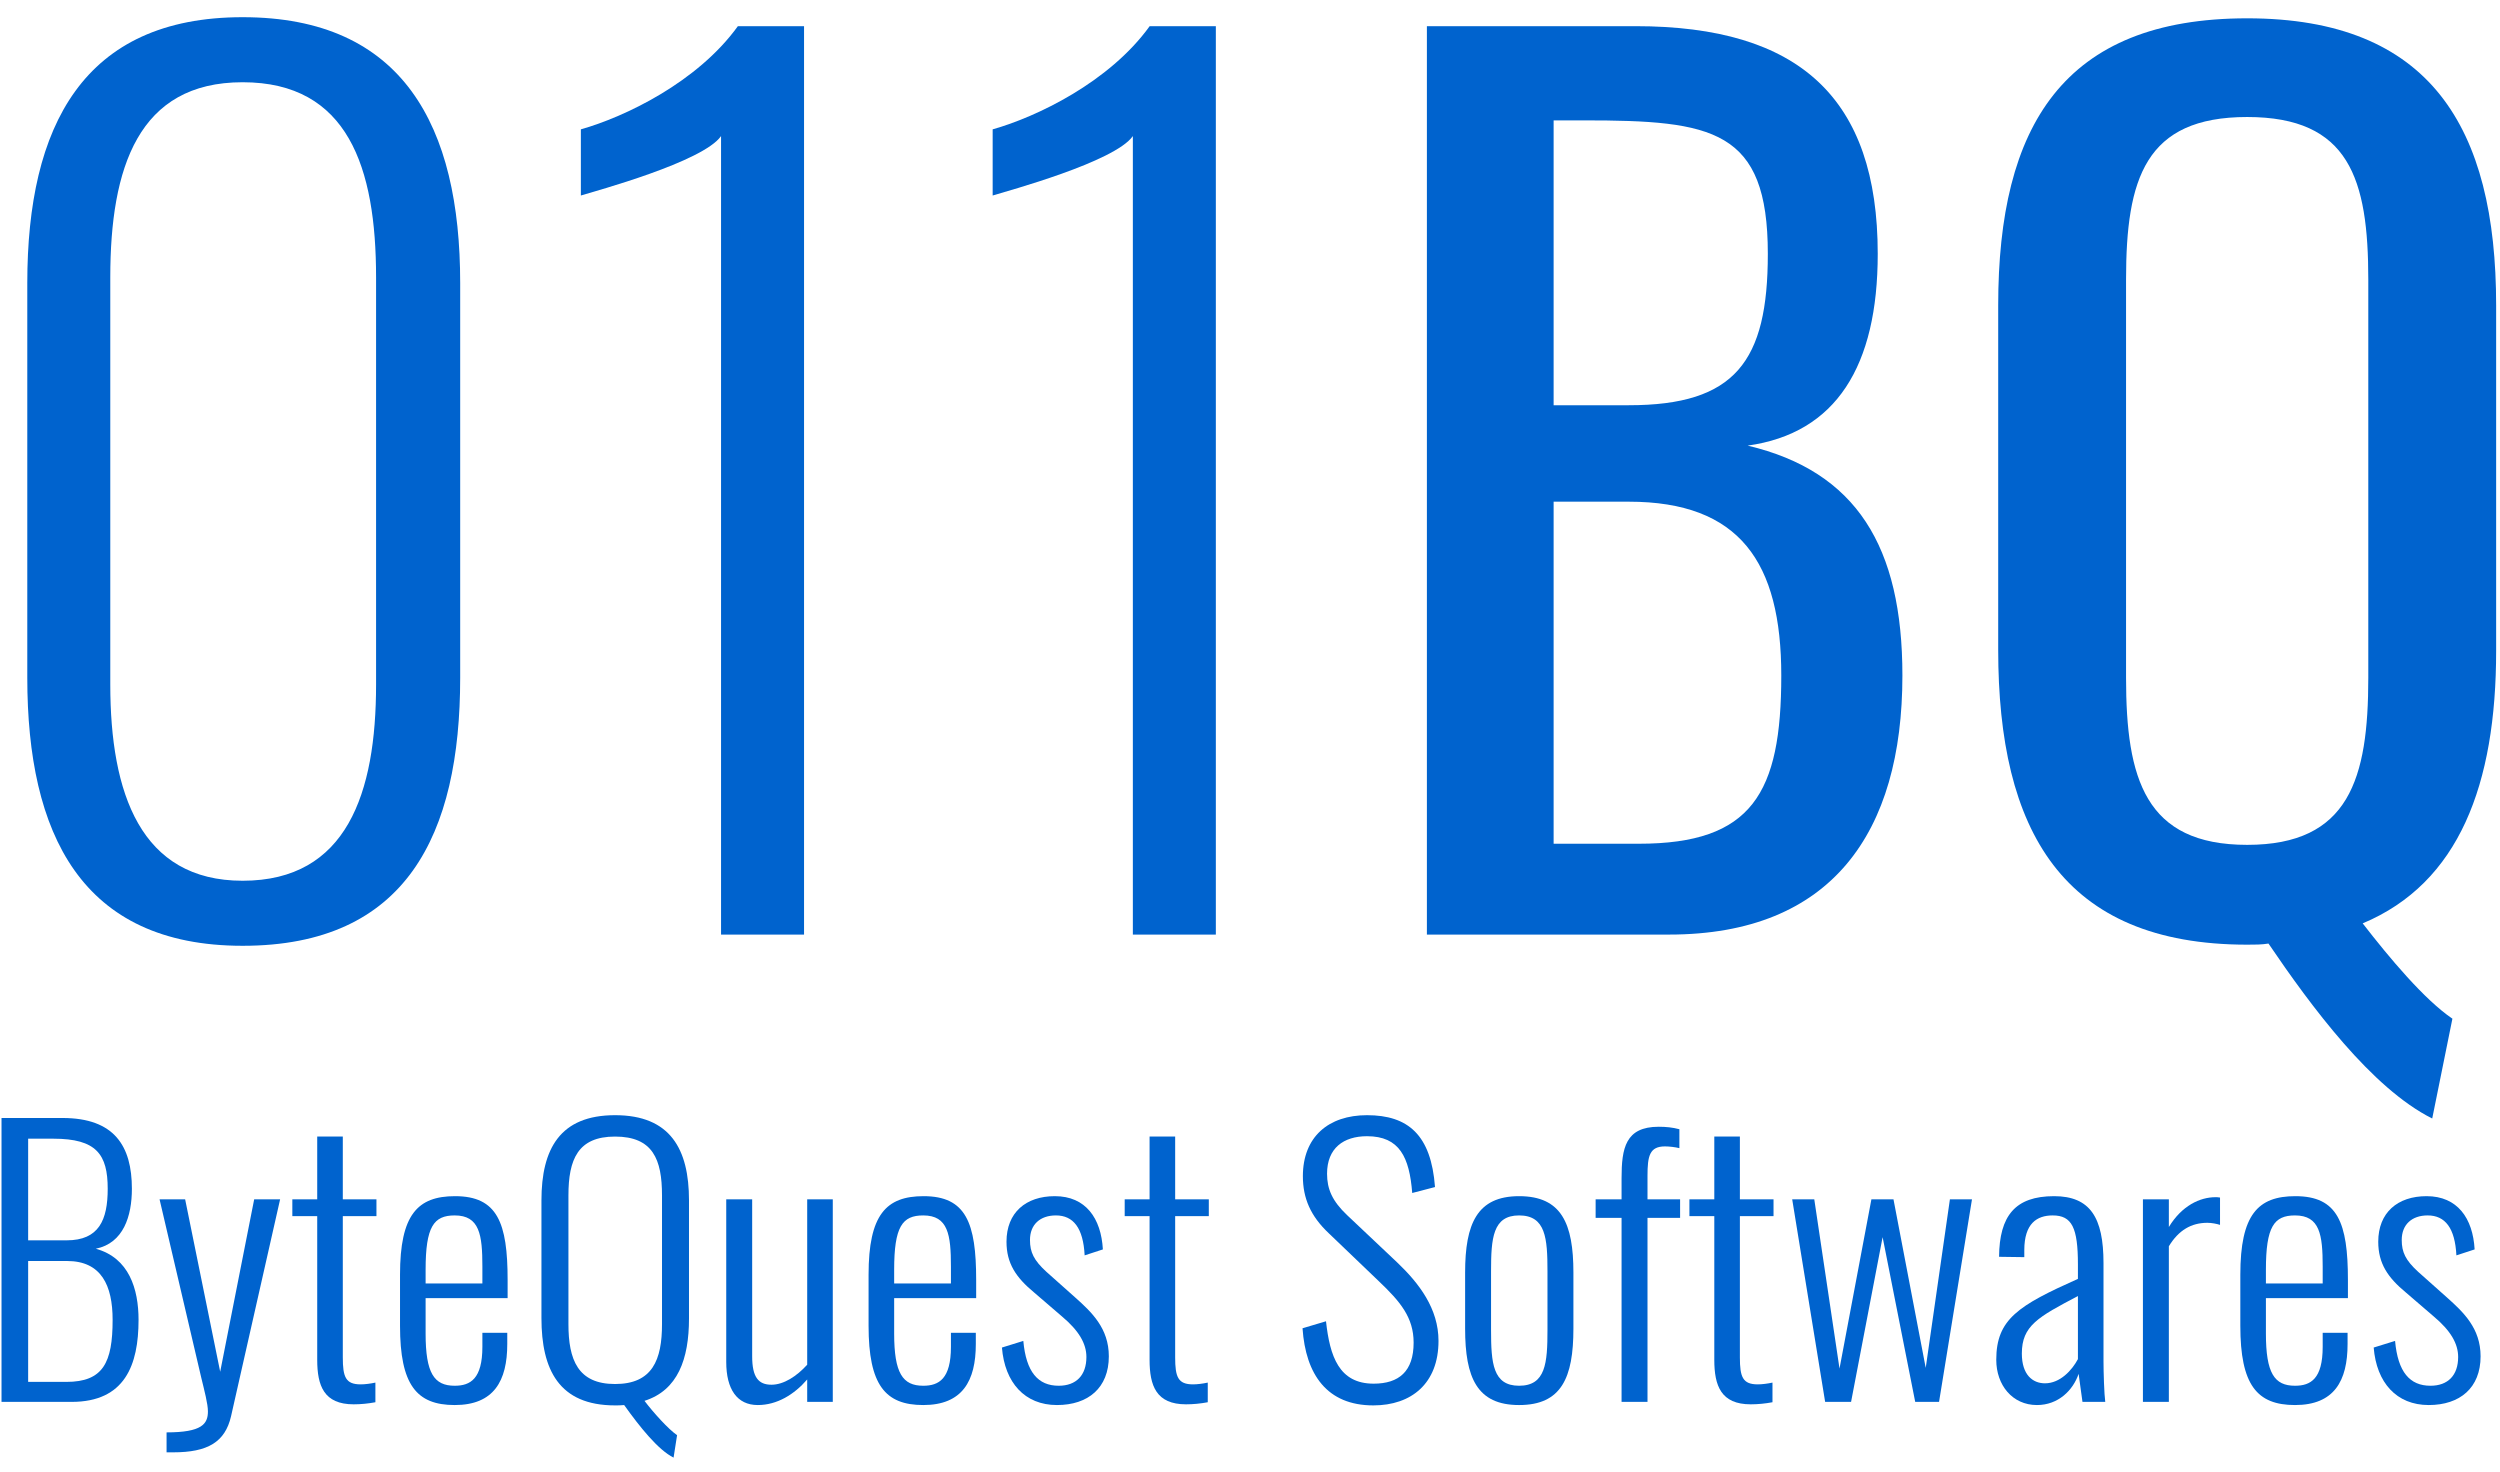
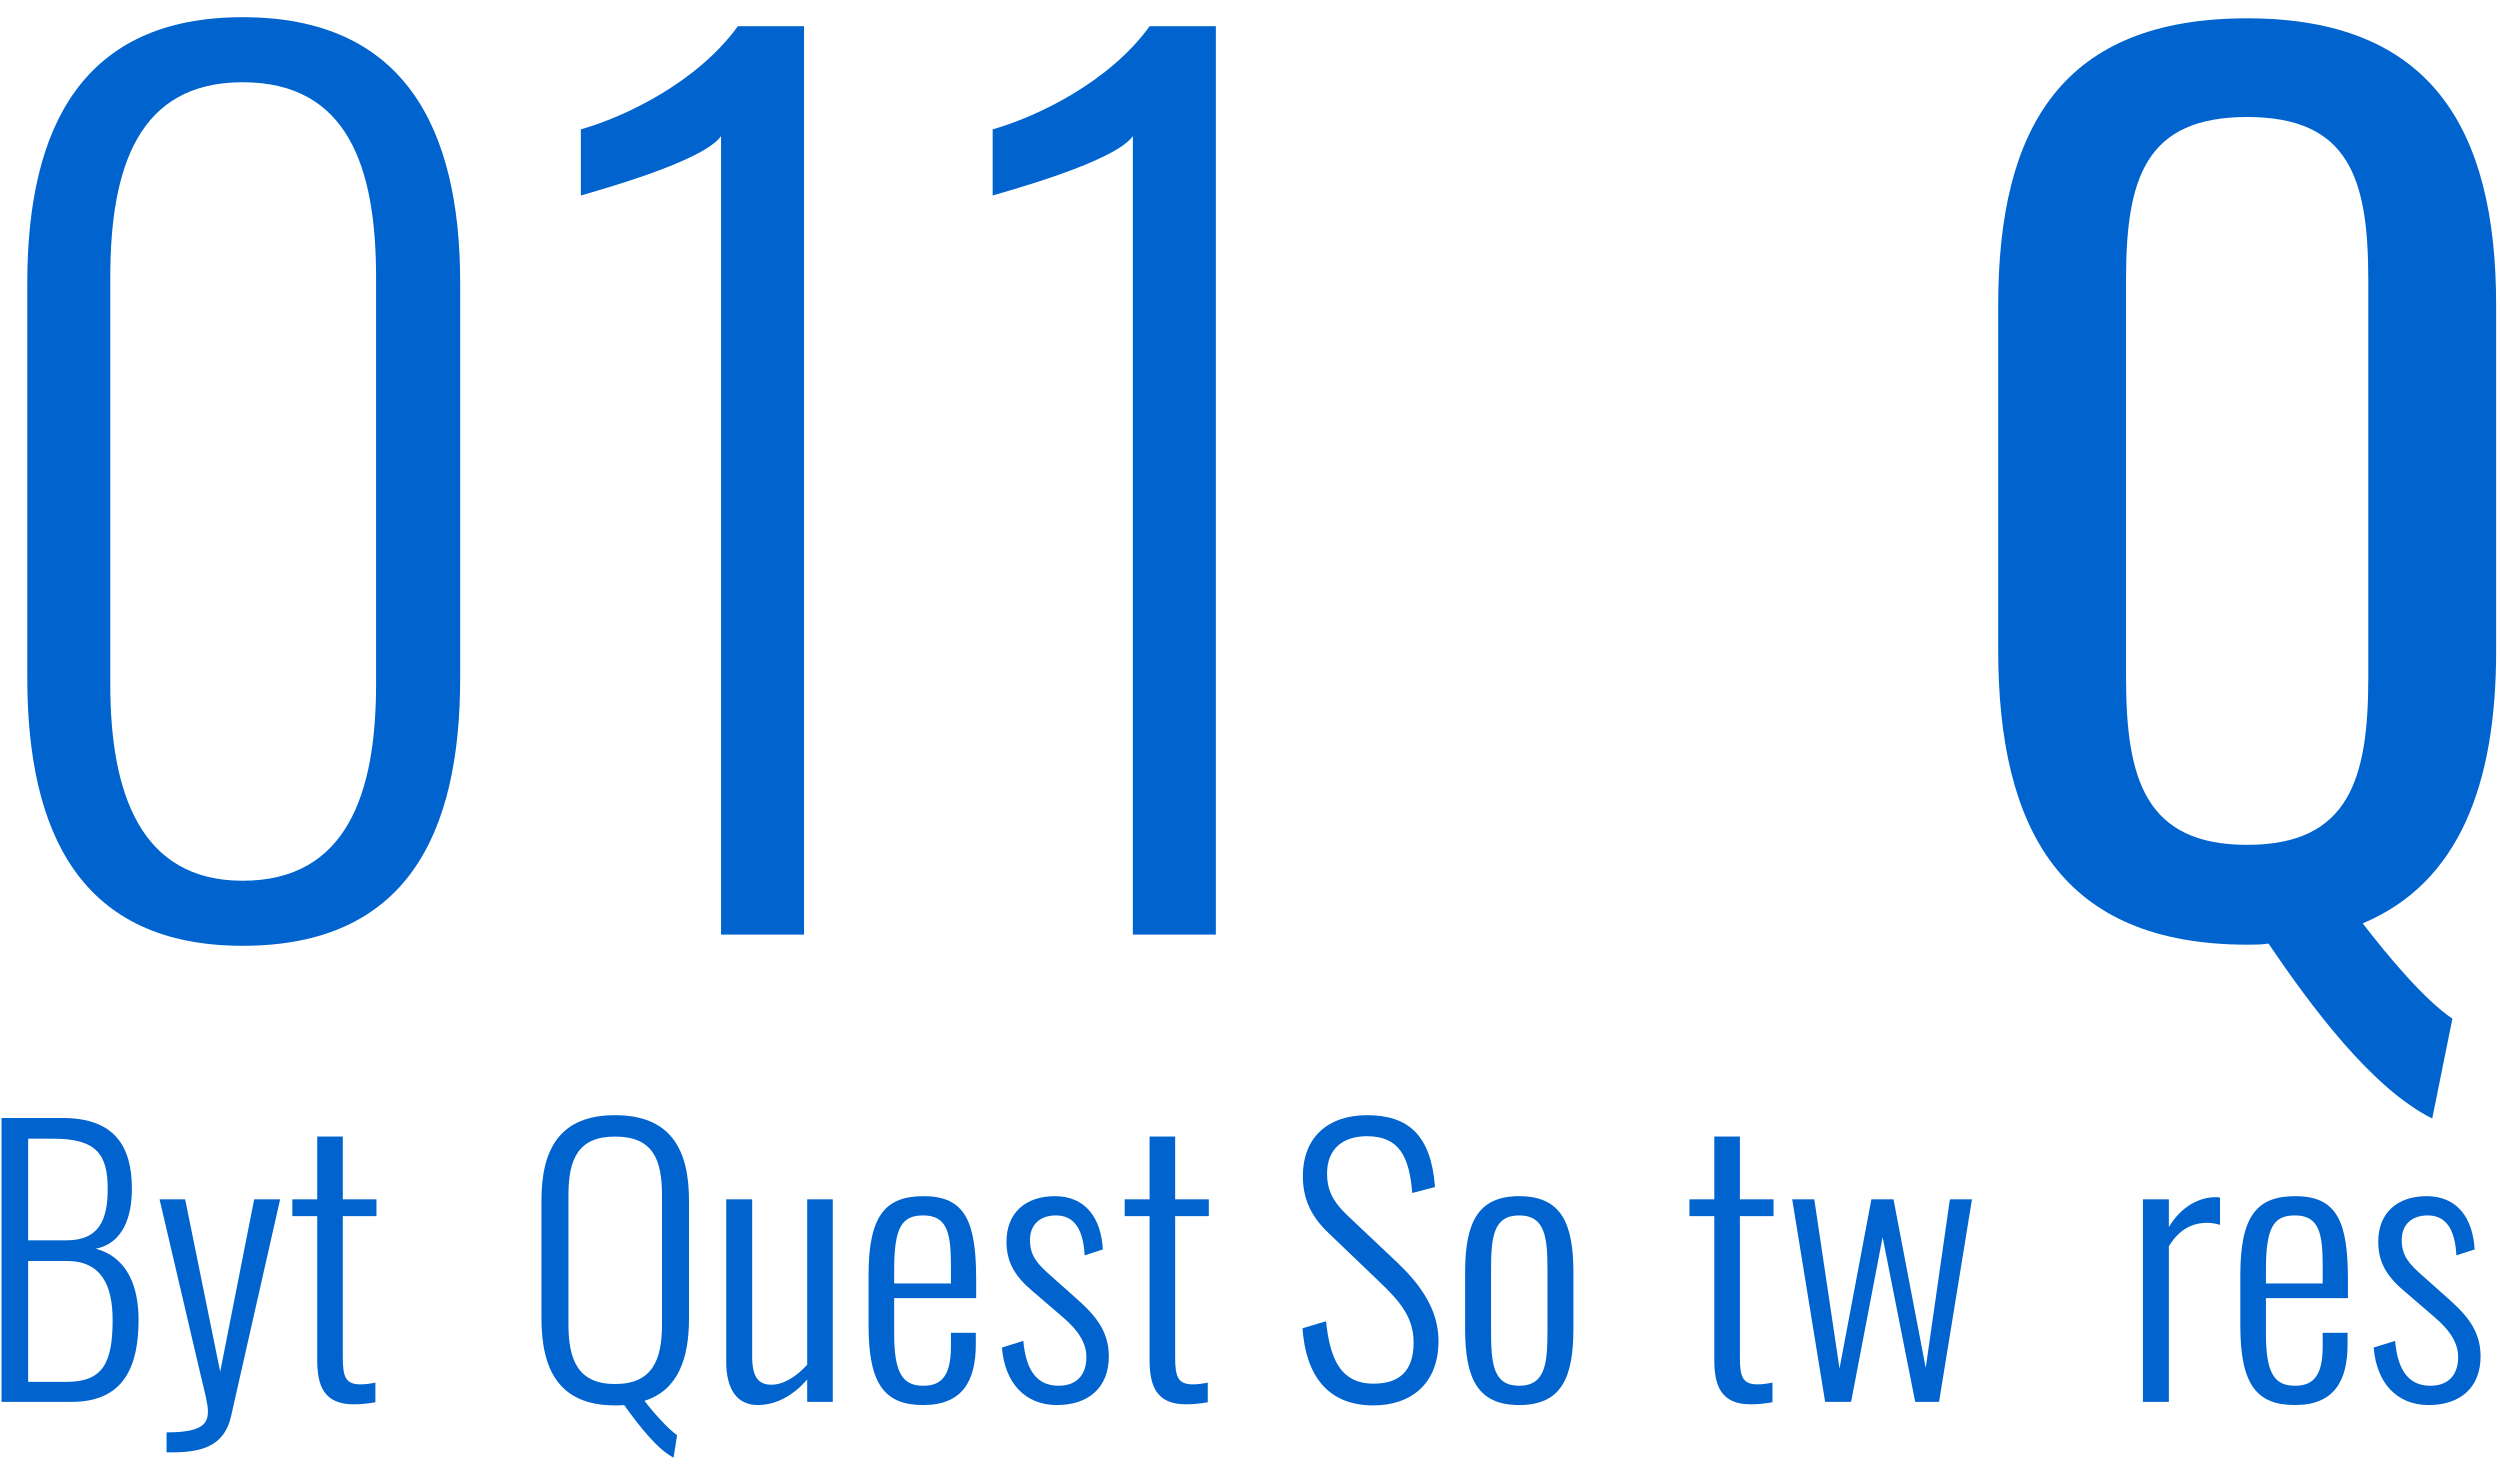
<svg xmlns="http://www.w3.org/2000/svg" width="107" height="63" viewBox="0 0 107 63" fill="none">
  <path d="M10.384 40.48C17.392 40.48 19.696 35.728 19.696 29.008V12.112C19.696 5.392 17.248 0.736 10.384 0.736C3.568 0.736 1.168 5.392 1.168 12.112V29.008C1.168 35.68 3.472 40.48 10.384 40.48ZM10.384 37.696C6.016 37.696 4.72 33.952 4.72 29.296V11.872C4.72 7.168 5.92 3.52 10.384 3.52C14.896 3.52 16.096 7.168 16.096 11.872V29.296C16.096 33.952 14.848 37.696 10.384 37.696Z" fill="#0063CE" />
  <path d="M30.861 40H34.413V1.12H31.581C29.853 3.52 26.733 5.008 24.861 5.536V8.368C25.485 8.176 30.093 6.928 30.861 5.824V40Z" fill="#0063CE" />
  <path d="M48.486 40H52.038V1.12H49.206C47.478 3.52 44.358 5.008 42.486 5.536V8.368C43.11 8.176 47.718 6.928 48.486 5.824V40Z" fill="#0063CE" />
-   <path d="M61.071 40H71.439C78.399 40 81.423 35.632 81.423 28.912C81.423 23.392 79.455 20.176 74.799 19.072C78.591 18.544 80.367 15.664 80.367 10.864C80.367 4.192 77.007 1.12 69.999 1.12H61.071V40ZM66.495 17.344V5.152H67.791C73.311 5.152 75.663 5.536 75.663 10.864C75.663 15.472 74.271 17.344 69.711 17.344H66.495ZM66.495 36.112V21.472H69.711C74.463 21.472 76.239 24.064 76.239 28.912C76.239 33.952 74.991 36.112 70.143 36.112H66.495Z" fill="#0063CE" />
  <path d="M104.099 47.872L104.963 43.6C103.763 42.784 102.275 41.008 101.123 39.52C105.251 37.792 106.835 33.568 106.835 27.856V13.072C106.835 5.44 104.003 0.784 96.179 0.784C88.307 0.784 85.523 5.392 85.523 13.072V27.808C85.523 35.536 88.259 40.432 96.179 40.432C96.515 40.432 96.803 40.432 97.091 40.384C98.915 43.072 101.507 46.576 104.099 47.872ZM96.179 36.16C91.811 36.16 90.995 33.328 90.995 29.008V11.968C90.995 7.648 91.811 5.008 96.179 5.008C100.547 5.008 101.363 7.648 101.363 11.968V29.008C101.363 33.328 100.547 36.16 96.179 36.16Z" fill="#0063CE" />
  <path d="M0.065 60.001H3.065C5.345 60.001 5.93 58.425 5.93 56.49C5.93 55.17 5.525 53.836 4.1 53.446C5.285 53.206 5.645 52.05 5.645 50.88C5.645 49.05 4.895 47.85 2.675 47.85H0.065V60.001ZM1.205 53.086V48.736H2.285C4.13 48.736 4.61 49.41 4.61 50.88C4.61 52.215 4.235 53.086 2.855 53.086H1.205ZM1.205 59.145V53.971H2.87C4.34 53.971 4.82 55.02 4.82 56.49C4.82 58.321 4.415 59.145 2.84 59.145H1.205Z" fill="#0063CE" />
  <path d="M7.129 62.16H7.414C8.884 62.16 9.634 61.725 9.889 60.615L11.989 51.331H10.879L9.424 58.711L7.924 51.331H6.829L8.614 58.965C8.749 59.52 8.899 60.09 8.899 60.406C8.899 60.946 8.644 61.306 7.129 61.306V62.16Z" fill="#0063CE" />
  <path d="M15.137 60.105C15.437 60.105 15.752 60.075 16.067 60.016V59.175C15.857 59.221 15.617 59.251 15.437 59.251C14.792 59.251 14.672 58.935 14.672 58.096V52.05H16.112V51.331H14.672V48.645H13.577V51.331H12.512V52.05H13.577V58.2C13.577 59.31 13.862 60.105 15.137 60.105Z" fill="#0063CE" />
-   <path d="M19.461 60.136C21.141 60.136 21.711 59.1 21.711 57.526V57.045H20.646V57.645C20.646 59.011 20.136 59.31 19.461 59.31C18.576 59.31 18.216 58.77 18.216 57.075V55.56H21.726V54.781C21.726 52.336 21.291 51.196 19.476 51.196C17.871 51.196 17.121 51.99 17.121 54.556V56.745C17.121 59.266 17.826 60.136 19.461 60.136ZM18.216 54.931V54.346C18.216 52.501 18.561 52.02 19.461 52.02C20.526 52.02 20.646 52.846 20.646 54.211V54.931H18.216Z" fill="#0063CE" />
  <path d="M28.829 62.386L28.979 61.425C28.604 61.17 27.959 60.45 27.584 59.956C29.009 59.505 29.489 58.17 29.489 56.431V51.376C29.489 49.185 28.694 47.73 26.324 47.73C23.969 47.73 23.174 49.17 23.174 51.376V56.416C23.174 58.62 23.924 60.151 26.324 60.151C26.459 60.151 26.594 60.151 26.714 60.136C27.389 61.081 28.169 62.056 28.829 62.386ZM26.324 59.236C24.734 59.236 24.329 58.2 24.329 56.67V51.166C24.329 49.62 24.734 48.645 26.324 48.645C27.944 48.645 28.334 49.62 28.334 51.166V56.67C28.334 58.2 27.929 59.236 26.324 59.236Z" fill="#0063CE" />
  <path d="M32.433 60.136C33.258 60.136 33.993 59.685 34.548 59.041V60.001H35.643V51.331H34.548V58.41C34.098 58.906 33.543 59.266 33.018 59.266C32.463 59.266 32.193 58.95 32.193 58.05V51.331H31.083V58.291C31.083 59.461 31.548 60.136 32.433 60.136Z" fill="#0063CE" />
  <path d="M39.515 60.136C41.195 60.136 41.765 59.1 41.765 57.526V57.045H40.7V57.645C40.7 59.011 40.19 59.31 39.515 59.31C38.63 59.31 38.27 58.77 38.27 57.075V55.56H41.78V54.781C41.78 52.336 41.345 51.196 39.53 51.196C37.925 51.196 37.175 51.99 37.175 54.556V56.745C37.175 59.266 37.88 60.136 39.515 60.136ZM38.27 54.931V54.346C38.27 52.501 38.615 52.02 39.515 52.02C40.58 52.02 40.7 52.846 40.7 54.211V54.931H38.27Z" fill="#0063CE" />
  <path d="M45.238 60.136C46.573 60.136 47.458 59.401 47.458 58.05C47.458 56.85 46.723 56.16 46.018 55.531L44.788 54.435C44.248 53.941 44.083 53.596 44.083 53.071C44.083 52.41 44.518 52.02 45.193 52.02C45.943 52.02 46.363 52.56 46.423 53.73L47.203 53.475C47.128 52.141 46.468 51.196 45.148 51.196C43.903 51.196 43.078 51.901 43.078 53.145C43.078 54.075 43.483 54.675 44.263 55.321L45.448 56.34C46.183 56.956 46.498 57.511 46.498 58.081C46.498 58.861 46.063 59.31 45.313 59.31C44.428 59.31 43.918 58.725 43.798 57.391L42.883 57.675C43.003 59.175 43.858 60.136 45.238 60.136Z" fill="#0063CE" />
  <path d="M50.762 60.105C51.062 60.105 51.377 60.075 51.692 60.016V59.175C51.482 59.221 51.242 59.251 51.062 59.251C50.417 59.251 50.297 58.935 50.297 58.096V52.05H51.737V51.331H50.297V48.645H49.202V51.331H48.137V52.05H49.202V58.2C49.202 59.31 49.487 60.105 50.762 60.105Z" fill="#0063CE" />
  <path d="M58.778 60.151C60.413 60.151 61.568 59.206 61.568 57.391C61.568 56.011 60.743 54.931 59.798 54.031L57.653 52.005C57.023 51.406 56.798 50.895 56.798 50.236C56.798 49.141 57.503 48.63 58.508 48.63C59.903 48.63 60.323 49.531 60.443 51.06L61.418 50.806C61.253 48.571 60.263 47.73 58.508 47.73C56.858 47.73 55.763 48.66 55.763 50.34C55.763 51.285 56.093 52.05 56.873 52.785L59.018 54.84C59.933 55.711 60.503 56.386 60.503 57.465C60.503 58.696 59.873 59.221 58.793 59.221C57.308 59.221 56.918 58.05 56.753 56.55L55.748 56.85C55.883 58.831 56.798 60.151 58.778 60.151Z" fill="#0063CE" />
  <path d="M65.017 60.136C66.832 60.136 67.342 58.965 67.342 56.865V54.465C67.342 52.365 66.832 51.196 65.017 51.196C63.217 51.196 62.707 52.38 62.707 54.465V56.865C62.707 58.965 63.217 60.136 65.017 60.136ZM65.017 59.31C63.892 59.31 63.817 58.336 63.817 56.925V54.406C63.817 52.995 63.892 52.02 65.017 52.02C66.157 52.02 66.232 52.995 66.232 54.406V56.925C66.232 58.336 66.157 59.31 65.017 59.31Z" fill="#0063CE" />
-   <path d="M69.403 60.001H70.513V52.126H71.908V51.331H70.513V50.325C70.513 49.471 70.603 49.066 71.263 49.066C71.443 49.066 71.698 49.096 71.878 49.141V48.331C71.593 48.255 71.308 48.225 70.993 48.225C69.568 48.225 69.403 49.141 69.403 50.431V51.331H68.293V52.126H69.403V60.001Z" fill="#0063CE" />
  <path d="M74.932 60.105C75.232 60.105 75.547 60.075 75.862 60.016V59.175C75.652 59.221 75.412 59.251 75.232 59.251C74.587 59.251 74.467 58.935 74.467 58.096V52.05H75.907V51.331H74.467V48.645H73.372V51.331H72.307V52.05H73.372V58.2C73.372 59.31 73.657 60.105 74.932 60.105Z" fill="#0063CE" />
  <path d="M78.116 60.001H79.226L80.576 52.95L81.971 60.001H82.991L84.401 51.331H83.456L82.421 58.545L81.041 51.331H80.096L78.731 58.575L77.651 51.331H76.706L78.116 60.001Z" fill="#0063CE" />
-   <path d="M87.18 60.136C88.095 60.136 88.725 59.505 88.965 58.8C88.995 59.071 89.085 59.626 89.13 60.001H90.105C90.06 59.685 90.03 58.725 90.03 58.276V54.06C90.03 52.111 89.46 51.196 87.915 51.196C86.25 51.196 85.575 52.035 85.56 53.791L86.64 53.806V53.505C86.64 52.365 87.18 52.02 87.855 52.02C88.68 52.02 88.935 52.545 88.935 54.12V54.736C86.385 55.876 85.44 56.461 85.44 58.2C85.44 59.281 86.13 60.136 87.18 60.136ZM87.525 59.206C87 59.206 86.535 58.846 86.535 57.931C86.535 56.745 87.225 56.37 88.935 55.471V58.17C88.68 58.651 88.17 59.206 87.525 59.206Z" fill="#0063CE" />
  <path d="M91.717 60.001H92.827V53.34C93.247 52.651 93.787 52.336 94.477 52.336C94.657 52.336 94.882 52.38 95.017 52.425V51.255C94.927 51.24 94.882 51.24 94.822 51.24C94.162 51.24 93.382 51.6 92.827 52.516V51.331H91.717V60.001Z" fill="#0063CE" />
  <path d="M98.226 60.136C99.906 60.136 100.476 59.1 100.476 57.526V57.045H99.411V57.645C99.411 59.011 98.901 59.31 98.226 59.31C97.341 59.31 96.981 58.77 96.981 57.075V55.56H100.491V54.781C100.491 52.336 100.056 51.196 98.241 51.196C96.636 51.196 95.886 51.99 95.886 54.556V56.745C95.886 59.266 96.591 60.136 98.226 60.136ZM96.981 54.931V54.346C96.981 52.501 97.326 52.02 98.226 52.02C99.291 52.02 99.411 52.846 99.411 54.211V54.931H96.981Z" fill="#0063CE" />
  <path d="M103.949 60.136C105.284 60.136 106.169 59.401 106.169 58.05C106.169 56.85 105.434 56.16 104.729 55.531L103.499 54.435C102.959 53.941 102.794 53.596 102.794 53.071C102.794 52.41 103.229 52.02 103.904 52.02C104.654 52.02 105.074 52.56 105.134 53.73L105.914 53.475C105.839 52.141 105.179 51.196 103.859 51.196C102.614 51.196 101.789 51.901 101.789 53.145C101.789 54.075 102.194 54.675 102.974 55.321L104.159 56.34C104.894 56.956 105.209 57.511 105.209 58.081C105.209 58.861 104.774 59.31 104.024 59.31C103.139 59.31 102.629 58.725 102.509 57.391L101.594 57.675C101.714 59.175 102.569 60.136 103.949 60.136Z" fill="#0063CE" />
</svg>